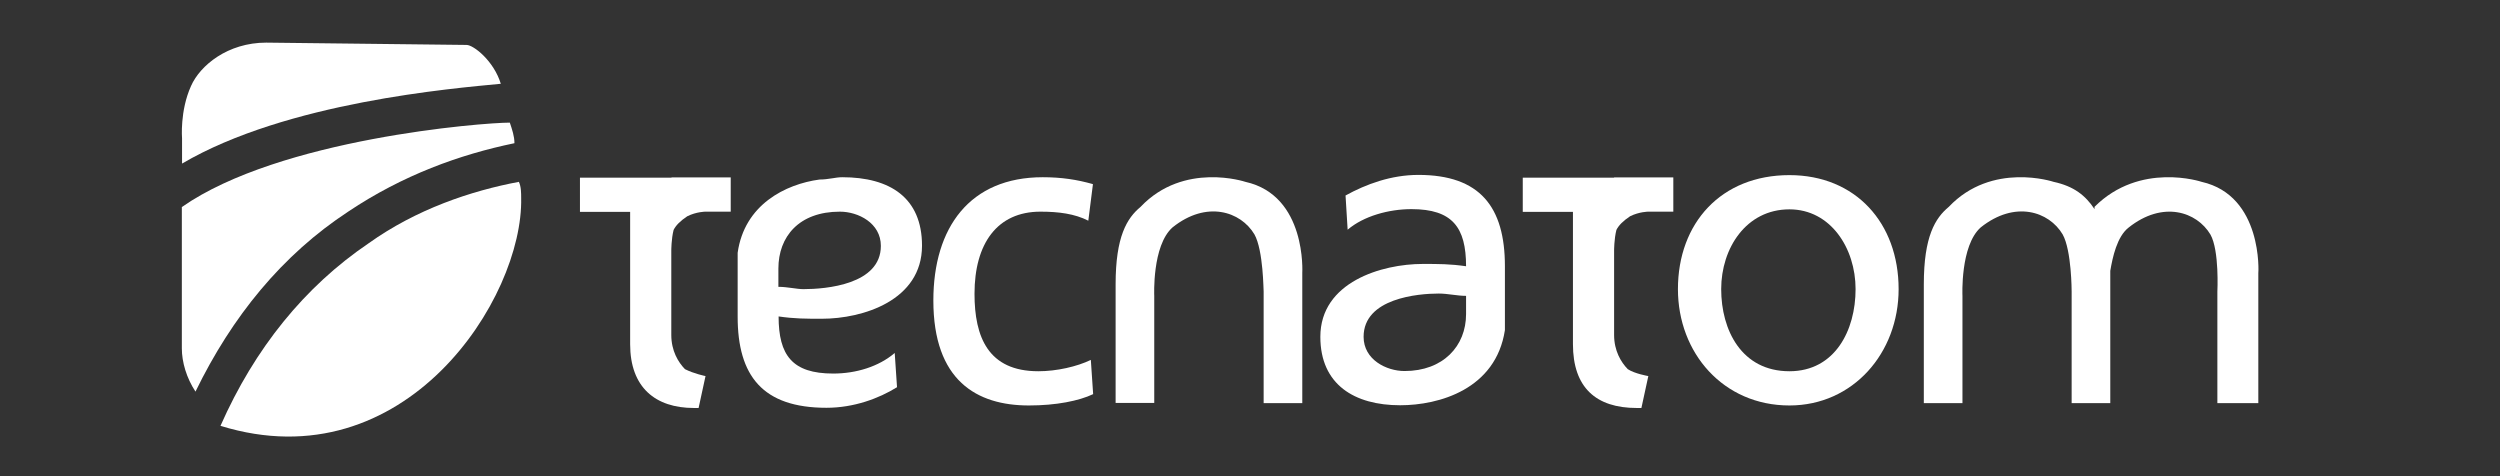
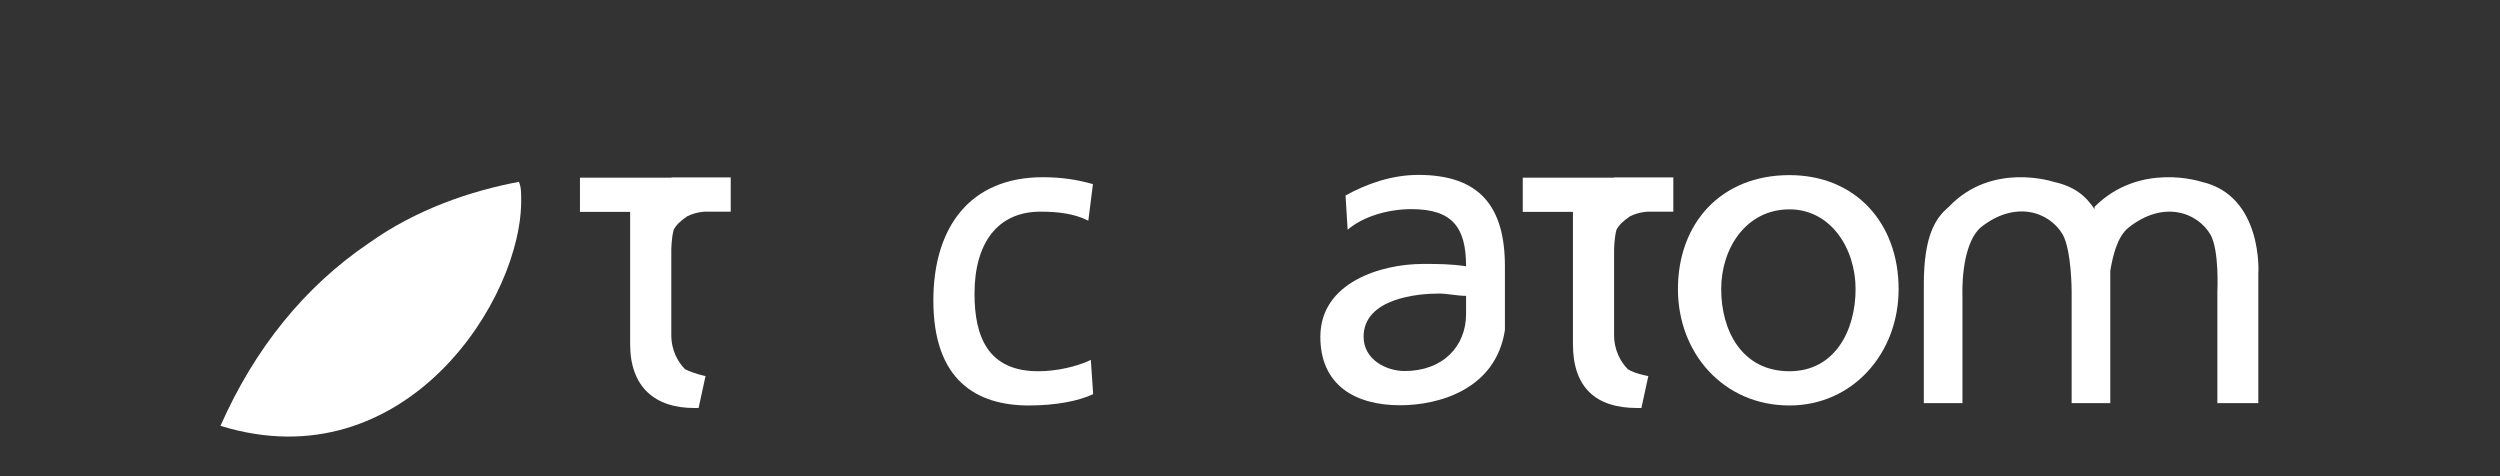
<svg xmlns="http://www.w3.org/2000/svg" version="1.1" id="Layer_1" x="0px" y="0px" viewBox="0 0 1190.6 226.9" style="enable-background:new 0 0 1190.6 226.9;" xml:space="preserve">
  <rect x="0" y="0" width="1190.6" height="226.9" fill="#333333" stroke="none" />
  <style type="text/css">
	.st0{fill:#FFFFFF;}
</style>
  <g>
    <path class="st0" d="M490,193.1c-24.9,0-45.5-11.9-45.5-50c0-34.8,17.4-58.7,52.1-58.7c8.7,0,16.3,1.1,23.9,3.3l-2.2,17.4   c-6.5-3.3-14.1-4.3-22.8-4.3c-20.6,0-31.4,15.2-31.4,39.1c0,20.6,6.5,36.9,30.4,36.9c8.7,0,18.4-2.2,25-5.4l1.1,16.3   C513.9,190.9,503,193.1,490,193.1" />
-     <path class="st0" d="M597.4,111.6c-6.5-10.9-22.8-16.3-39-3.3c-9.8,8.7-8.7,32.6-8.7,32.6v51h-18.4v-56.5   c0-22.8,5.4-31.5,11.9-36.9c20.6-21.7,49.9-11.9,49.9-11.9c29.3,6.5,27.1,43.4,27.1,43.4v62h-18.4v-53.2   C601.7,138.8,601.7,119.2,597.4,111.6" />
    <path class="st0" d="M1048.5,86.6c0,0-29.3-9.8-51,11.9v1.1c-4.3-6.5-9.8-10.9-19.5-13c0,0-29.3-9.8-49.9,11.9   c-6.5,5.4-11.9,14.1-11.9,36.9V192h18.4v-51.1c0,0-1.1-23.9,8.7-32.6c16.3-13,32.5-7.6,39,3.3c4.3,7.6,4.3,27.2,4.3,27.2V192h18.4   v-63c1.1-6.5,3.2-16.3,8.7-20.6c16.3-13,32.5-7.6,39,3.3c4.3,7.6,3.3,27.2,3.3,27.2V192h19.5v-61.9   C1075.6,130.1,1077.7,93.2,1048.5,86.6" />
    <path class="st0" d="M698.2,140.9c-4.3,0-8.7-1.1-13-1.1c-9.8,0-35.8,2.2-35.8,20.6c0,10.9,10.9,16.3,19.5,16.3   c18.4,0,29.3-11.9,29.3-27.1V140.9z M640.8,93.1c9.8-5.4,21.7-9.8,34.7-9.8c29.3,0,41.2,15.2,41.2,43.5v30.4   c-4.3,28.2-31.4,35.8-49.9,35.8c-21.7,0-38-9.8-38-32.6c0-26.1,29.3-34.7,48.8-34.7c7.6,0,13,0,20.6,1.1c0-18.5-6.5-27.2-26-27.2   c-10.8,0-22.8,3.3-30.4,9.8L640.8,93.1z" />
-     <path class="st0" d="M370.7,136.6c4.3,0,8.7,1.1,11.9,1.1c10.8,0,36.9-2.2,36.9-20.6c0-10.9-10.8-16.3-19.5-16.3   c-19.5,0-29.3,11.9-29.3,27.1V136.6z M390.3,85.5c4.3,0,7.6-1.1,10.8-1.1c22.8,0,38,9.8,38,32.6c0,26.1-28.2,34.8-47.7,34.8   c-7.6,0-13,0-20.6-1.1c0,18.5,6.5,27.2,26,27.2c10.9,0,21.7-3.3,29.3-9.8l1.1,16.3c-8.7,5.4-20.6,9.8-33.6,9.8   c-30.4,0-42.3-15.2-42.3-43.4v-30.4C354.5,97.5,374,87.7,390.3,85.5" />
    <path class="st0" d="M852.2,176.8c21.7,0,31.5-19.5,31.5-39.1c0-19.5-11.9-38-31.5-38c-20.6,0-32.5,18.5-32.5,38   C819.7,157.2,829.4,176.8,852.2,176.8 M852.2,83.4c31.5,0,52,22.8,52,54.3c0,30.4-21.7,55.4-52,55.4c-31.5,0-53.1-25-53.1-55.4   C799.1,106.2,819.7,83.4,852.2,83.4" />
    <path class="st0" d="M319.8,84.5H348v16.3h-12c0,0-4.3,0-8.7,2.2c-3.3,2.2-5.4,4.3-6.5,6.5c-1.1,4.3-1.1,9.8-1.1,9.8v40.2   c0,7.6,3.3,13,6.5,16.3c4.3,2.2,9.8,3.3,9.8,3.3l-3.3,15.2h-2.2c-18.4,0-30.4-9.8-30.4-30.4v-63h-23.9V84.6h43.6V84.5z" />
    <path class="st0" d="M768.7,84.5h28.2v16.3H785c0,0-4.3,0-8.7,2.2c-3.3,2.2-5.4,4.3-6.5,6.5c-1.1,4.3-1.1,9.8-1.1,9.8v40.2   c0,7.6,3.3,13,6.5,16.3c3.3,2.2,9.8,3.3,9.8,3.3l-3.3,15.2h-2.2c-19.5,0-30.4-9.8-30.4-30.4v-63h-23.9V84.6h43.5V84.5z" />
-     <path class="st0" d="M86.7,77.9c49.9-29.3,129-35.8,151.8-38c-3.3-10.9-13-18.5-16.3-18.5l-95.4-1.1c-18.4,0-31.5,10.9-35.8,20.6   c-5.4,11.9-4.3,25-4.3,25V77.9z" />
-     <path class="st0" d="M165.8,100.8c26-17.4,53.1-27.2,79.2-32.6c0-3.3-1.1-6.5-2.2-9.8c-13,0-109.5,7.6-156.2,40.2v67.3   c0,6.5,2.2,14.1,6.5,20.6C110.5,150.7,134.4,121.4,165.8,100.8" />
    <path class="st0" d="M247.1,86.6c-22.8,4.3-48.8,13-71.6,29.3c-30.4,20.6-54.2,50-70.5,86.9C192.9,230,249.3,142,248.2,94.2   C248.2,92.1,248.2,88.8,247.1,86.6" />
  </g>
</svg>